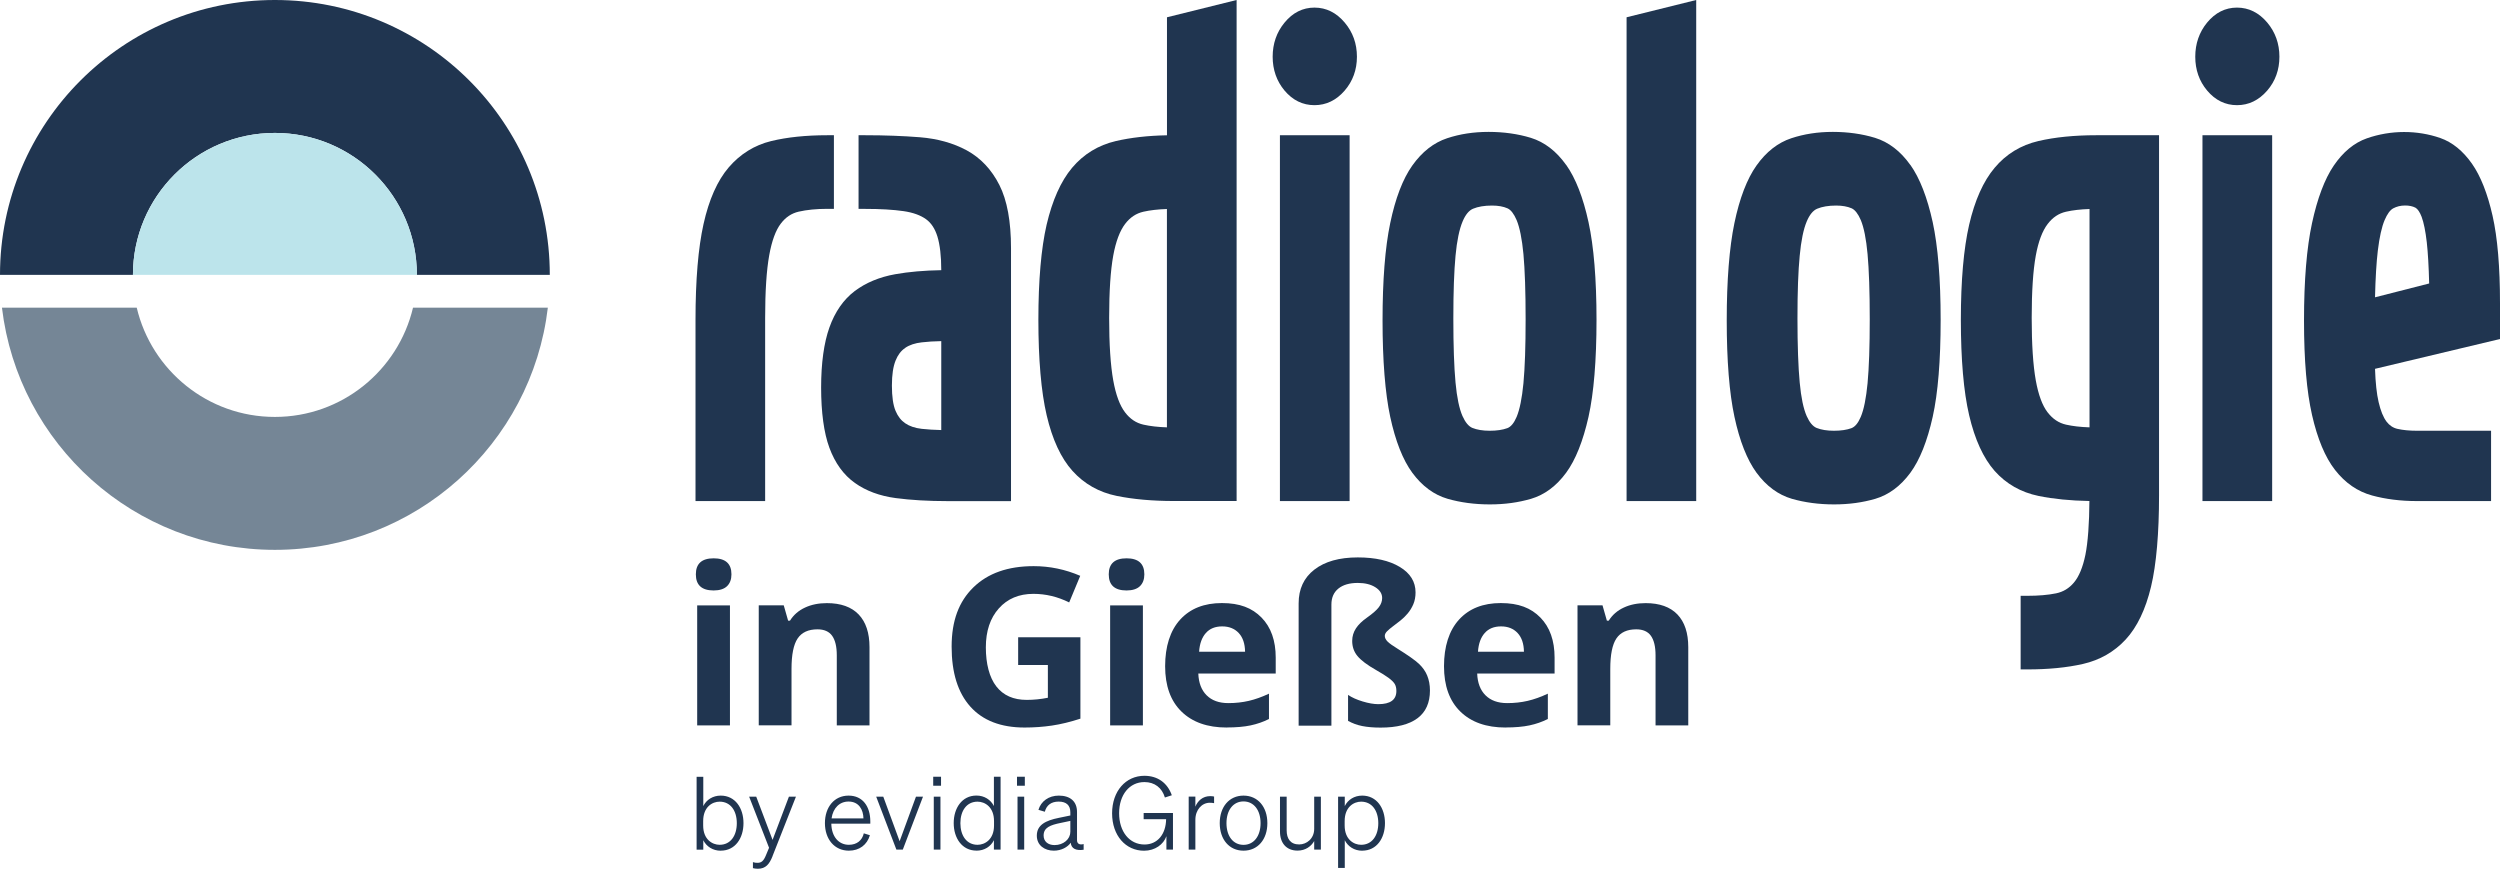
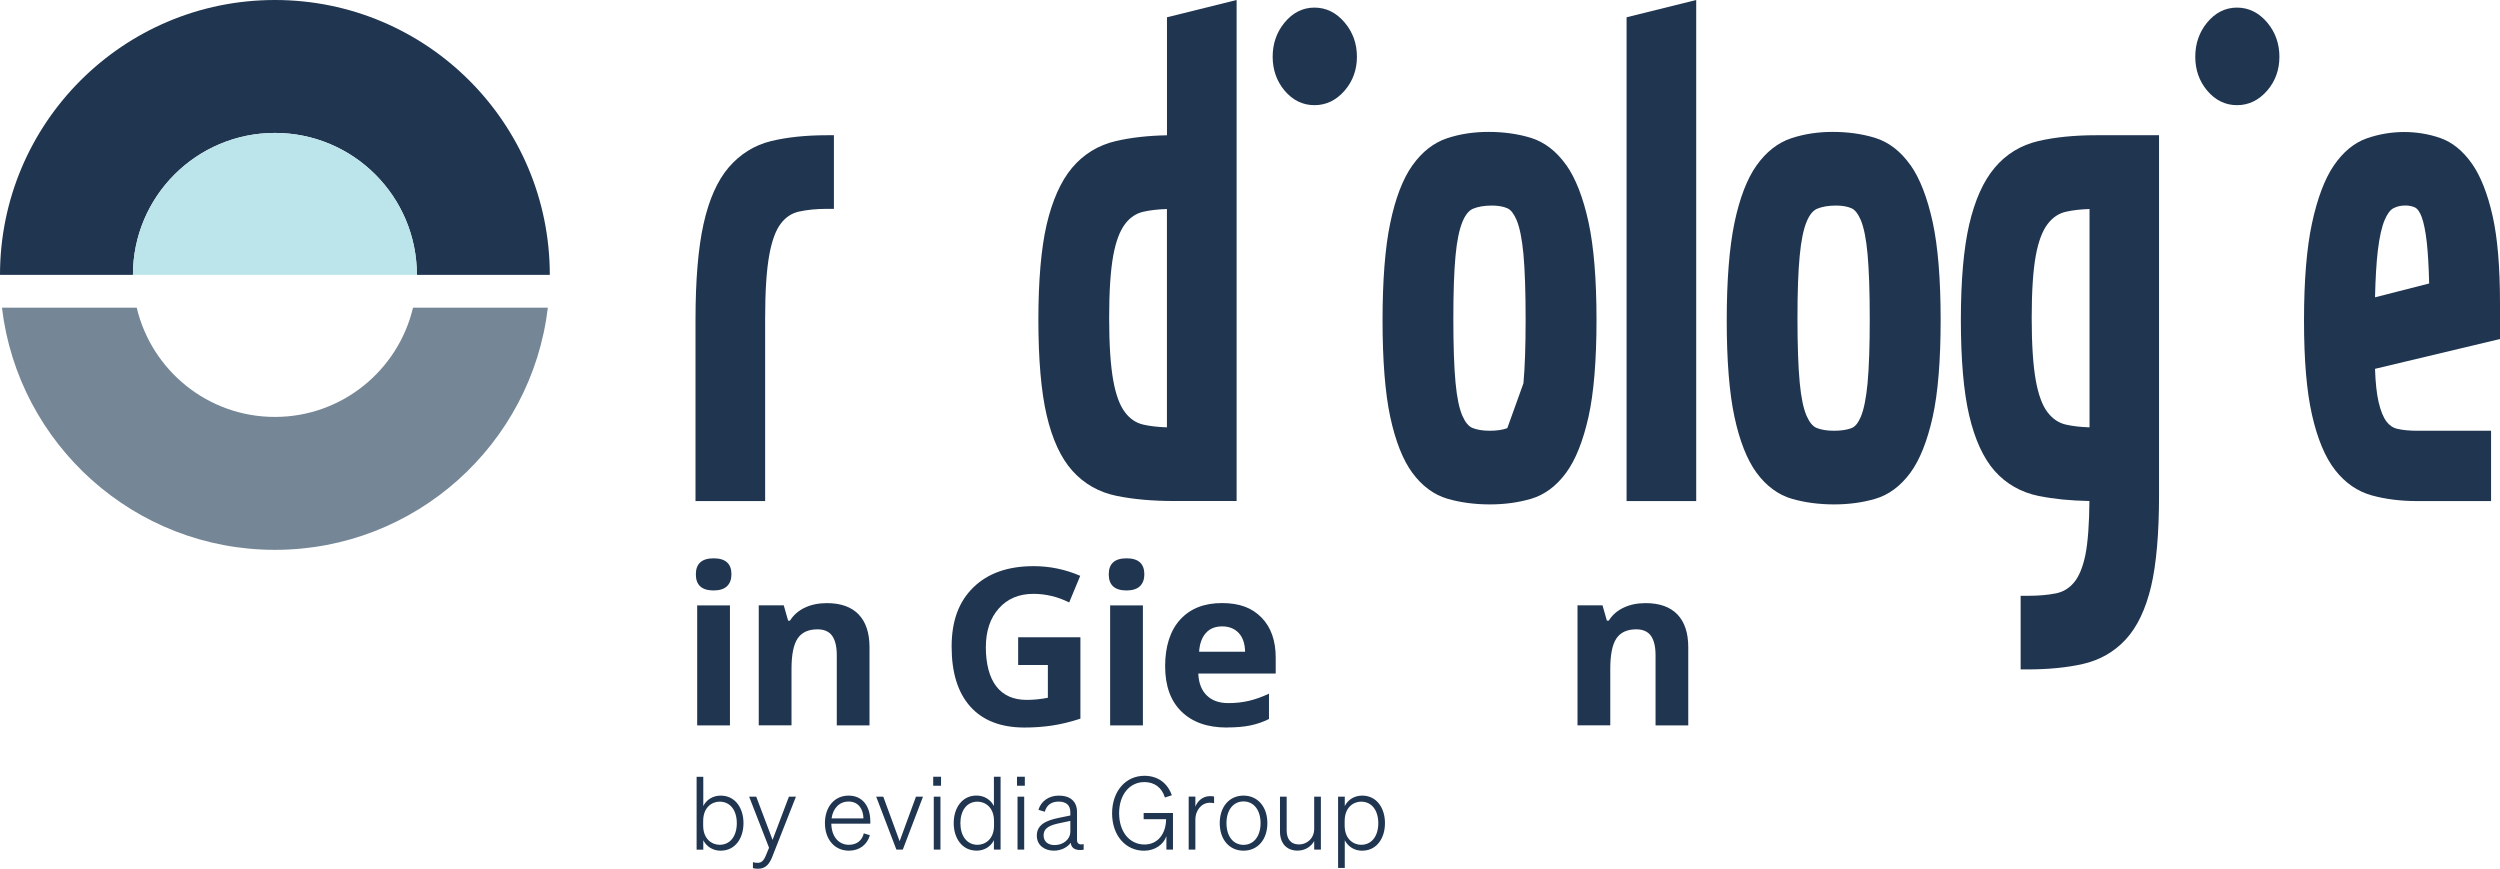
<svg xmlns="http://www.w3.org/2000/svg" id="Ebene_1" data-name="Ebene 1" viewBox="0 0 434.07 150.84">
  <defs>
    <style>
      .cls-1 {
        fill: #203550;
      }

      .cls-2 {
        fill: #758696;
      }

      .cls-3 {
        fill: #bce4eb;
      }
    </style>
  </defs>
  <g>
    <path class="cls-1" d="M47.73,23.08c13.62,0,24.65,11.04,24.65,24.65h23.08C95.47,21.37,74.1,0,47.73,0S0,21.37,0,47.73h23.08c0-13.62,11.04-24.65,24.65-24.65Z" />
    <path class="cls-2" d="M47.73,72.39c-11.66,0-21.42-8.1-23.99-18.97H.34c2.81,23.68,22.96,42.05,47.39,42.05s44.59-18.37,47.39-42.05h-23.41c-2.57,10.87-12.33,18.97-23.99,18.97Z" />
    <path class="cls-3" d="M47.73,23.08c-13.62,0-24.65,11.04-24.65,24.65h49.31c0-13.62-11.04-24.65-24.65-24.65Z" />
  </g>
  <path class="cls-1" d="M125.14,147.7c2.52,0,3.95-2.17,3.95-4.78s-1.43-4.78-3.95-4.78c-1.37,0-2.49.72-3.03,1.82v-5.09h-1.16v12.66h1.16v-1.64c.55,1.09,1.66,1.82,3.03,1.82h0ZM122.09,142.57c0-2.47,1.59-3.38,2.86-3.38,1.89,0,2.98,1.57,2.98,3.74s-1.09,3.75-2.98,3.75c-1.27,0-2.86-.92-2.86-3.35v-.76h0ZM134.13,148.65l4.07-10.33h-1.22l-2.84,7.51-2.84-7.51h-1.23l3.46,8.88-.53,1.27c-.42,1.04-.81,1.34-1.48,1.34-.28,0-.48-.02-.79-.12v1.04c.28.07.49.11.85.11,1.38,0,2.01-.81,2.56-2.19h0ZM147.39,147.7c1.83,0,3.16-1.02,3.65-2.68l-1.06-.33c-.28,1.22-1.2,1.99-2.59,1.99-1.78,0-3.01-1.43-3.05-3.67h6.77v-.39c0-2.56-1.29-4.48-3.77-4.48s-4.11,1.99-4.11,4.78,1.66,4.78,4.16,4.78h0ZM147.33,139.17c1.8,0,2.56,1.41,2.59,2.93h-5.54c.26-1.82,1.41-2.93,2.94-2.93h0ZM156.75,147.52l3.51-9.2h-1.22l-2.84,7.74-2.84-7.74h-1.23l3.51,9.2h1.11ZM162.03,136.43h1.36v-1.57h-1.36v1.57h0ZM163.29,138.32h-1.16v9.2h1.16v-9.2h0ZM169.54,147.7c1.38,0,2.49-.72,3.03-1.82v1.64h1.16v-12.66h-1.16v5.09c-.55-1.09-1.66-1.82-3.03-1.82-2.52,0-3.95,2.19-3.95,4.78s1.43,4.78,3.95,4.78h0ZM172.59,142.57v.76c0,2.43-1.59,3.35-2.86,3.35-1.89,0-2.98-1.59-2.98-3.75s1.09-3.74,2.98-3.74c1.27,0,2.86.92,2.86,3.38h0ZM176.58,136.43h1.36v-1.57h-1.36v1.57h0ZM177.83,138.32h-1.16v9.2h1.16v-9.2h0ZM182.98,147.7c1.3,0,2.4-.62,2.93-1.38.09,1.02.9,1.41,2.24,1.22v-.99c-.65.19-1.15-.02-1.15-.67v-4.9c0-1.85-1.2-2.84-3.16-2.84-1.76,0-3.1.99-3.54,2.47l1.11.33c.3-1.15,1.13-1.76,2.4-1.76,1.34,0,2.03.65,2.03,1.85v.56l-1.99.41c-2.29.46-3.83,1.23-3.83,3.09,0,1.69,1.36,2.61,2.96,2.61h0ZM185.83,144.47c0,1.22-1.18,2.26-2.73,2.26-1.16,0-1.9-.65-1.9-1.66,0-1.38,1.15-1.82,2.98-2.19l1.66-.35v1.94h0ZM202.51,147.52h1.15v-6.36h-5.09v1.08h3.9c-.04,2.63-1.52,4.39-3.75,4.39-2.61,0-4.41-2.22-4.41-5.43s1.8-5.41,4.39-5.41c1.78,0,3.05.99,3.56,2.68l1.2-.39c-.74-2.12-2.43-3.38-4.76-3.38-3.24,0-5.61,2.66-5.61,6.52s2.36,6.49,5.55,6.49c1.9,0,3.38-1.09,3.88-2.52v2.34h0ZM210.79,138.3c-.16-.04-.41-.07-.67-.07-1.3,0-2.17.83-2.57,1.83v-1.75h-1.16v9.2h1.16v-5.17c0-1.76,1.15-2.96,2.49-2.96.28,0,.51.02.76.07v-1.16h0ZM220.05,142.92c0-2.84-1.67-4.78-4.14-4.78s-4.13,1.94-4.13,4.78,1.66,4.78,4.13,4.78,4.14-1.94,4.14-4.78h0ZM212.95,142.92c0-2.27,1.18-3.77,2.96-3.77s2.96,1.5,2.96,3.77-1.18,3.77-2.96,3.77-2.96-1.48-2.96-3.77h0ZM229.34,138.32h-1.16v5.59c0,1.71-1.32,2.71-2.61,2.71-1.53,0-2.17-1.02-2.17-2.45v-5.85h-1.16v6.06c0,1.96,1.08,3.31,3.05,3.31,1.39,0,2.38-.76,2.89-1.66v1.48h1.16v-9.2h0ZM236.52,147.7c2.52,0,3.95-2.17,3.95-4.78s-1.43-4.78-3.95-4.78c-1.38,0-2.49.72-3.03,1.82v-1.64h-1.16v12.38h1.16v-4.81c.55,1.09,1.66,1.82,3.03,1.82h0ZM233.47,142.57c0-2.47,1.59-3.38,2.86-3.38,1.89,0,2.98,1.57,2.98,3.74s-1.09,3.75-2.98,3.75c-1.27,0-2.86-.92-2.86-3.35v-.76h0Z" />
  <g>
    <path class="cls-1" d="M120.82,99.72c0-1.85,1.03-2.78,3.09-2.78s3.09.93,3.09,2.78c0,.88-.26,1.57-.77,2.06s-1.29.74-2.32.74c-2.06,0-3.09-.93-3.09-2.8ZM126.74,125.95h-5.69v-20.84h5.69v20.84Z" />
    <path class="cls-1" d="M150.98,125.95h-5.69v-12.17c0-1.5-.27-2.63-.8-3.38-.53-.75-1.39-1.13-2.55-1.13-1.59,0-2.74.53-3.45,1.59-.71,1.06-1.06,2.82-1.06,5.28v9.8h-5.69v-20.84h4.34l.76,2.67h.32c.63-1.01,1.51-1.77,2.62-2.28,1.11-.52,2.38-.77,3.79-.77,2.42,0,4.26.66,5.52,1.97,1.25,1.31,1.88,3.2,1.88,5.68v13.59Z" />
    <path class="cls-1" d="M176.78,110.65h10.81v14.13c-1.75.57-3.4.97-4.95,1.2-1.55.23-3.13.34-4.74.34-4.11,0-7.25-1.21-9.42-3.63-2.17-2.42-3.25-5.89-3.25-10.41s1.26-7.83,3.77-10.29c2.52-2.46,6-3.69,10.47-3.69,2.8,0,5.49.56,8.09,1.68l-1.92,4.62c-1.99-.99-4.06-1.49-6.21-1.49-2.5,0-4.5.84-6,2.52s-2.26,3.93-2.26,6.77.61,5.22,1.82,6.78,2.97,2.34,5.28,2.34c1.21,0,2.43-.12,3.67-.37v-5.69h-5.16v-4.81Z" />
    <path class="cls-1" d="M192.51,99.72c0-1.85,1.03-2.78,3.09-2.78s3.09.93,3.09,2.78c0,.88-.26,1.57-.77,2.06s-1.29.74-2.32.74c-2.06,0-3.09-.93-3.09-2.8ZM198.44,125.95h-5.69v-20.84h5.69v20.84Z" />
    <path class="cls-1" d="M213,126.32c-3.36,0-5.98-.93-7.87-2.78s-2.83-4.47-2.83-7.87.87-6.19,2.62-8.1c1.75-1.91,4.16-2.86,7.24-2.86s5.24.84,6.88,2.52,2.46,4,2.46,6.95v2.76h-13.44c.06,1.62.54,2.88,1.44,3.78s2.15,1.36,3.77,1.36c1.25,0,2.44-.13,3.56-.39,1.12-.26,2.29-.68,3.5-1.25v4.4c-.99.5-2.06.87-3.19,1.11-1.13.24-2.51.36-4.14.36ZM212.2,108.76c-1.21,0-2.15.38-2.83,1.15-.68.76-1.08,1.85-1.17,3.25h7.98c-.02-1.4-.39-2.49-1.1-3.25-.71-.76-1.67-1.15-2.87-1.15Z" />
-     <path class="cls-1" d="M245.78,102.82c0,.8-.13,1.49-.39,2.1-.26.6-.59,1.14-.99,1.61-.4.47-.83.89-1.29,1.25-.46.36-.89.69-1.29.99-.4.3-.73.58-.99.84s-.39.53-.39.8c0,.33.16.66.49.99.33.32.9.73,1.72,1.23,1.81,1.13,3.05,2,3.7,2.61.65.61,1.14,1.29,1.45,2.05s.48,1.62.48,2.59c0,2.14-.72,3.75-2.17,4.83s-3.58,1.62-6.4,1.62c-1.23,0-2.29-.09-3.19-.27s-1.71-.48-2.46-.9v-4.51c.66.45,1.5.83,2.53,1.14,1.03.31,1.94.47,2.73.47,2.09,0,3.13-.76,3.13-2.29,0-.51-.1-.92-.3-1.24-.2-.32-.55-.66-1.06-1.04-.51-.37-1.22-.82-2.14-1.34-1.57-.89-2.65-1.71-3.26-2.45s-.91-1.61-.91-2.62c0-.8.22-1.52.65-2.18.43-.66,1.09-1.29,1.96-1.9.96-.68,1.63-1.27,2.01-1.77.38-.5.58-1.03.58-1.6,0-.75-.39-1.37-1.18-1.87-.79-.5-1.81-.75-3.05-.75-1.44,0-2.57.33-3.37.98s-1.21,1.57-1.21,2.77v21.03h-5.69v-21.23c0-2.5.91-4.45,2.73-5.86,1.82-1.41,4.33-2.12,7.54-2.12,3.03,0,5.46.55,7.29,1.65,1.83,1.1,2.74,2.58,2.74,4.43Z" />
-     <path class="cls-1" d="M261.42,126.32c-3.36,0-5.98-.93-7.87-2.78s-2.83-4.47-2.83-7.87.87-6.19,2.62-8.1c1.75-1.91,4.16-2.86,7.24-2.86s5.24.84,6.88,2.52,2.46,4,2.46,6.95v2.76h-13.44c.06,1.62.54,2.88,1.44,3.78s2.15,1.36,3.77,1.36c1.25,0,2.44-.13,3.56-.39,1.12-.26,2.29-.68,3.5-1.25v4.4c-.99.5-2.06.87-3.19,1.11-1.13.24-2.51.36-4.14.36ZM260.62,108.76c-1.21,0-2.15.38-2.83,1.15-.68.76-1.08,1.85-1.17,3.25h7.98c-.02-1.4-.39-2.49-1.1-3.25-.71-.76-1.67-1.15-2.87-1.15Z" />
    <path class="cls-1" d="M293.14,125.95h-5.69v-12.17c0-1.5-.27-2.63-.8-3.38-.53-.75-1.39-1.13-2.55-1.13-1.59,0-2.74.53-3.45,1.59-.71,1.06-1.06,2.82-1.06,5.28v9.8h-5.69v-20.84h4.34l.76,2.67h.32c.63-1.01,1.51-1.77,2.62-2.28,1.11-.52,2.38-.77,3.79-.77,2.42,0,4.26.66,5.52,1.97,1.25,1.31,1.88,3.2,1.88,5.68v13.59Z" />
  </g>
  <g>
    <path class="cls-1" d="M144.79,36.27v-12.79h-1.15c-3.69,0-6.96.34-9.73,1.01-2.91.71-5.39,2.25-7.39,4.58-1.96,2.29-3.43,5.6-4.37,9.84-.92,4.13-1.39,9.72-1.39,16.62v31.47h12.09v-31.82c0-4.6.24-8.26.71-10.87.45-2.5,1.13-4.35,2.02-5.5.84-1.1,1.85-1.77,3.09-2.06,1.4-.32,3.07-.49,4.98-.49h1.15Z" />
-     <path class="cls-1" d="M167.84,26.1c-2.33-1.26-5.06-2.02-8.12-2.27-2.93-.23-6.12-.35-9.5-.35h-1.15v12.79h1.15c2.64,0,4.89.13,6.67.39,1.65.24,2.96.72,3.91,1.41.9.66,1.54,1.64,1.96,2.99.44,1.44.67,3.41.67,5.85-2.95.05-5.64.28-7.98.7-2.75.49-5.12,1.48-7.04,2.92-1.95,1.48-3.44,3.61-4.41,6.35-.94,2.65-1.43,6.15-1.43,10.42s.48,7.86,1.43,10.43c.98,2.67,2.47,4.73,4.44,6.13,1.93,1.37,4.3,2.25,7.07,2.62,2.63.35,5.68.53,9.08.53h10.95v-43.92c0-4.62-.67-8.3-2.01-10.95-1.36-2.7-3.27-4.72-5.67-6.03ZM157.17,60.4c.74-.51,1.72-.83,2.88-.96,1.01-.12,2.15-.19,3.38-.21v15.44c-1.25-.03-2.38-.1-3.38-.21-1.17-.13-2.14-.46-2.88-.97-.72-.49-1.27-1.19-1.67-2.14-.43-1.01-.64-2.49-.64-4.4s.22-3.3.64-4.35c.4-.99.94-1.7,1.67-2.19Z" />
    <path class="cls-1" d="M202.61,23.49c-3.3.06-6.27.4-8.86,1-3.05.71-5.61,2.27-7.61,4.65-1.95,2.32-3.43,5.65-4.42,9.88-.95,4.14-1.43,9.69-1.43,16.51s.48,12.48,1.44,16.57c.98,4.2,2.49,7.46,4.49,9.67,2.03,2.25,4.61,3.71,7.66,4.33,2.88.59,6.24.89,9.98.89h10.85V0l-12.09,3v20.49ZM202.61,36.29v37.91c-1.56-.05-2.93-.21-4.08-.47-1.27-.29-2.31-.98-3.18-2.12-.92-1.19-1.61-3.06-2.06-5.56-.47-2.61-.71-6.27-.71-10.86s.24-8.24.71-10.81c.45-2.46,1.15-4.31,2.06-5.5.87-1.14,1.91-1.83,3.18-2.12,1.15-.26,2.52-.42,4.08-.47Z" />
-     <rect class="cls-1" x="222.23" y="23.48" width="12.1" height="63.52" />
    <path class="cls-1" d="M228.23,1.32c-2.04,0-3.78.88-5.2,2.61-1.37,1.66-2.06,3.65-2.06,5.92s.7,4.24,2.06,5.87c1.42,1.69,3.17,2.54,5.2,2.54s3.79-.85,5.24-2.53c1.41-1.63,2.13-3.61,2.13-5.88s-.71-4.26-2.12-5.93c-1.45-1.72-3.21-2.6-5.24-2.6Z" />
-     <path class="cls-1" d="M271.92,28.63c-1.7-2.39-3.76-3.97-6.13-4.7-2.23-.68-4.7-1.03-7.32-1.03s-5,.37-7.2,1.1c-2.33.77-4.37,2.36-6.06,4.75-1.64,2.31-2.93,5.67-3.83,10-.89,4.24-1.33,9.93-1.33,16.89s.45,12.6,1.33,16.73c.91,4.21,2.19,7.48,3.84,9.72,1.7,2.31,3.76,3.83,6.14,4.52,2.23.64,4.69.97,7.31.97s4.96-.33,7.16-.97c2.34-.69,4.39-2.21,6.09-4.52,1.64-2.23,2.94-5.5,3.89-9.71.92-4.14,1.39-9.81,1.39-16.85s-.47-12.75-1.39-16.96c-.93-4.28-2.24-7.63-3.87-9.93ZM261.71,74.34c-.81.3-1.83.45-3.05.45s-2.22-.17-3.01-.49c-.65-.27-1.23-.96-1.72-2.06-.56-1.27-.97-3.22-1.21-5.81-.25-2.67-.38-6.42-.38-11.13s.13-8.23.38-10.9c.24-2.6.66-4.6,1.23-5.95.49-1.17,1.1-1.91,1.81-2.21.86-.36,1.97-.55,3.29-.55,1.06,0,1.97.16,2.69.48.59.26,1.13.97,1.59,2.05.53,1.27.93,3.25,1.18,5.89.25,2.73.38,6.53.38,11.31s-.13,8.44-.38,11.13c-.25,2.6-.65,4.57-1.18,5.83-.45,1.07-1,1.73-1.62,1.96Z" />
+     <path class="cls-1" d="M271.92,28.63c-1.7-2.39-3.76-3.97-6.13-4.7-2.23-.68-4.7-1.03-7.32-1.03s-5,.37-7.2,1.1c-2.33.77-4.37,2.36-6.06,4.75-1.64,2.31-2.93,5.67-3.83,10-.89,4.24-1.33,9.93-1.33,16.89s.45,12.6,1.33,16.73c.91,4.21,2.19,7.48,3.84,9.72,1.7,2.31,3.76,3.83,6.14,4.52,2.23.64,4.69.97,7.31.97s4.96-.33,7.16-.97c2.34-.69,4.39-2.21,6.09-4.52,1.64-2.23,2.94-5.5,3.89-9.71.92-4.14,1.39-9.81,1.39-16.85s-.47-12.75-1.39-16.96c-.93-4.28-2.24-7.63-3.87-9.93ZM261.71,74.34c-.81.3-1.83.45-3.05.45s-2.22-.17-3.01-.49c-.65-.27-1.23-.96-1.72-2.06-.56-1.27-.97-3.22-1.21-5.81-.25-2.67-.38-6.42-.38-11.13s.13-8.23.38-10.9c.24-2.6.66-4.6,1.23-5.95.49-1.17,1.1-1.91,1.81-2.21.86-.36,1.97-.55,3.29-.55,1.06,0,1.97.16,2.69.48.59.26,1.13.97,1.59,2.05.53,1.27.93,3.25,1.18,5.89.25,2.73.38,6.53.38,11.31s-.13,8.44-.38,11.13Z" />
    <polygon class="cls-1" points="282.42 87 294.51 87 294.51 0 282.42 3 282.42 87" />
    <path class="cls-1" d="M331.68,28.63c-1.7-2.39-3.76-3.97-6.13-4.7-2.24-.68-4.7-1.03-7.32-1.03s-4.99.37-7.2,1.1c-2.33.77-4.37,2.36-6.06,4.75-1.64,2.31-2.93,5.67-3.83,10-.88,4.24-1.33,9.93-1.33,16.89s.45,12.6,1.34,16.73c.9,4.21,2.2,7.48,3.84,9.72,1.7,2.31,3.77,3.83,6.14,4.52,2.23.64,4.69.97,7.31.97s4.96-.33,7.16-.97c2.34-.69,4.39-2.21,6.09-4.52,1.64-2.23,2.94-5.5,3.88-9.71.92-4.14,1.38-9.81,1.38-16.85s-.47-12.75-1.38-16.96c-.94-4.28-2.24-7.63-3.87-9.93ZM321.47,74.34c-.81.3-1.83.45-3.05.45s-2.22-.17-3.01-.49c-.65-.27-1.23-.96-1.72-2.06-.56-1.27-.97-3.22-1.21-5.81-.25-2.67-.39-6.42-.39-11.13s.13-8.23.39-10.9c.24-2.6.65-4.6,1.22-5.95.49-1.17,1.1-1.91,1.81-2.21.86-.36,1.97-.55,3.29-.55,1.06,0,1.97.16,2.7.48.58.26,1.13.97,1.59,2.05.53,1.27.93,3.25,1.17,5.89.25,2.73.38,6.53.38,11.31s-.13,8.44-.38,11.13c-.25,2.6-.64,4.57-1.18,5.83-.45,1.07-1,1.73-1.62,1.96Z" />
    <path class="cls-1" d="M353.92,24.49c-3.05.71-5.61,2.27-7.6,4.65-1.96,2.32-3.44,5.65-4.42,9.88-.95,4.14-1.44,9.69-1.44,16.51s.48,12.48,1.44,16.57c.98,4.2,2.47,7.45,4.43,9.67,2,2.25,4.57,3.71,7.62,4.34,2.58.53,5.55.82,8.83.88-.02,3.78-.26,7.21-.7,9.36-.44,2.14-1.11,3.76-1.99,4.8-.84,1-1.85,1.61-3.09,1.87-1.41.29-3.1.43-5.01.43h-1.15v12.78h1.15c3.62,0,6.87-.31,9.67-.95,2.93-.67,5.44-2.1,7.43-4.26,1.97-2.13,3.45-5.22,4.39-9.16.93-3.84,1.39-9.42,1.39-15.79V23.48h-10.94c-3.76,0-7.13.34-10.02,1.01ZM355.53,71.61c-.92-1.19-1.61-3.06-2.06-5.56-.47-2.61-.71-6.27-.71-10.86s.24-8.24.71-10.81c.45-2.46,1.15-4.31,2.07-5.5.87-1.14,1.91-1.83,3.18-2.12,1.15-.26,2.52-.42,4.08-.47v37.91c-1.56-.05-2.93-.21-4.08-.47-1.26-.29-2.31-.98-3.18-2.12Z" />
    <path class="cls-1" d="M388.41,1.32c-2.03,0-3.78.88-5.2,2.61-1.36,1.66-2.05,3.65-2.05,5.92s.69,4.24,2.06,5.87c1.42,1.69,3.16,2.54,5.19,2.54s3.78-.85,5.24-2.53c1.41-1.63,2.12-3.61,2.12-5.88s-.71-4.26-2.11-5.93c-1.45-1.72-3.22-2.6-5.25-2.6Z" />
-     <rect class="cls-1" x="382.41" y="23.48" width="12.1" height="63.52" />
    <path class="cls-1" d="M434.07,52.65c0-6.27-.43-11.38-1.29-15.18-.87-3.85-2.07-6.9-3.58-9.05-1.56-2.22-3.41-3.73-5.51-4.46-3.99-1.39-8.58-1.4-12.74.06-2.2.77-4.14,2.37-5.76,4.76-1.56,2.3-2.83,5.66-3.76,9.97-.92,4.25-1.39,9.93-1.39,16.9s.47,12.34,1.39,16.39c.94,4.14,2.28,7.36,4,9.56,1.77,2.27,3.93,3.75,6.43,4.43,2.35.64,4.97.97,7.77.97h12.89v-12.21h-12.89c-1.27,0-2.39-.11-3.34-.32-.77-.17-1.4-.59-1.91-1.25-.57-.75-1.04-1.9-1.39-3.42-.33-1.43-.54-3.36-.62-5.76l21.71-5.18v-6.21ZM421.77,49.22l-9.4,2.4c.08-3.32.24-6.05.49-8.13.28-2.3.67-4.08,1.18-5.28.44-1.04.95-1.74,1.48-2.03.62-.33,1.29-.5,2.08-.5.71,0,1.31.13,1.79.38.38.21.76.77,1.07,1.58.38,1.02.68,2.52.9,4.45.2,1.81.34,4.2.41,7.12Z" />
  </g>
</svg>